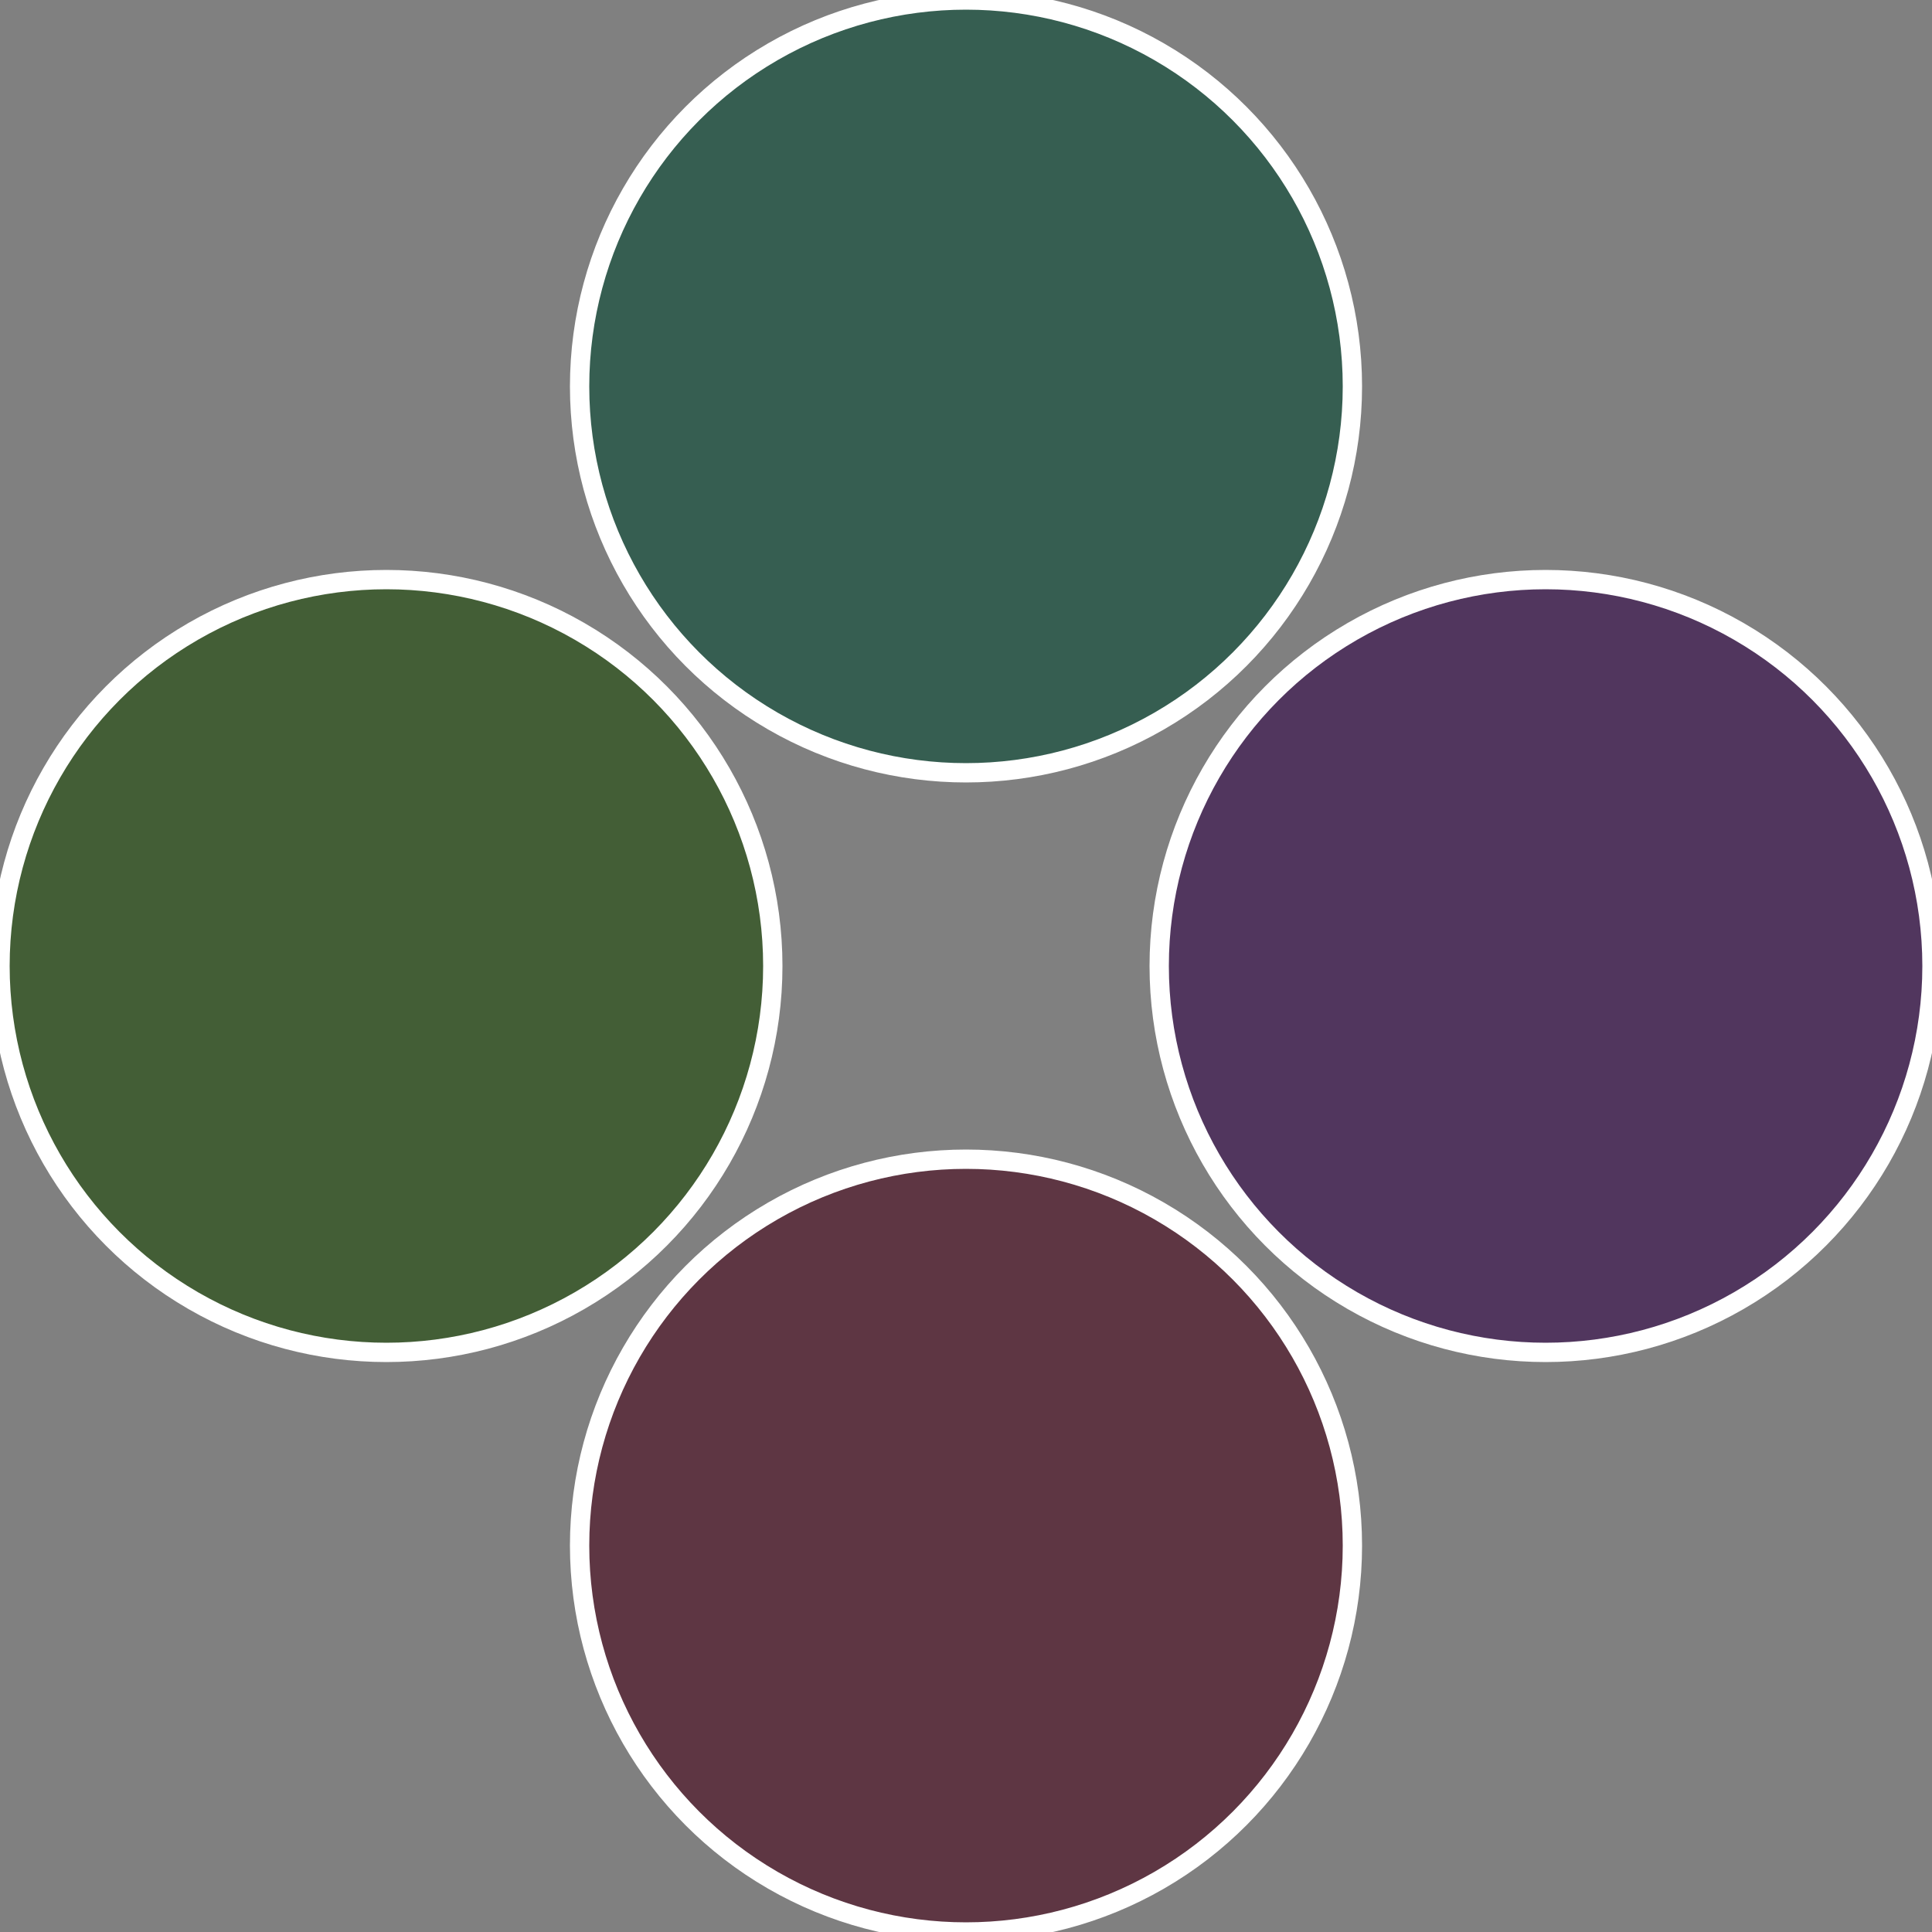
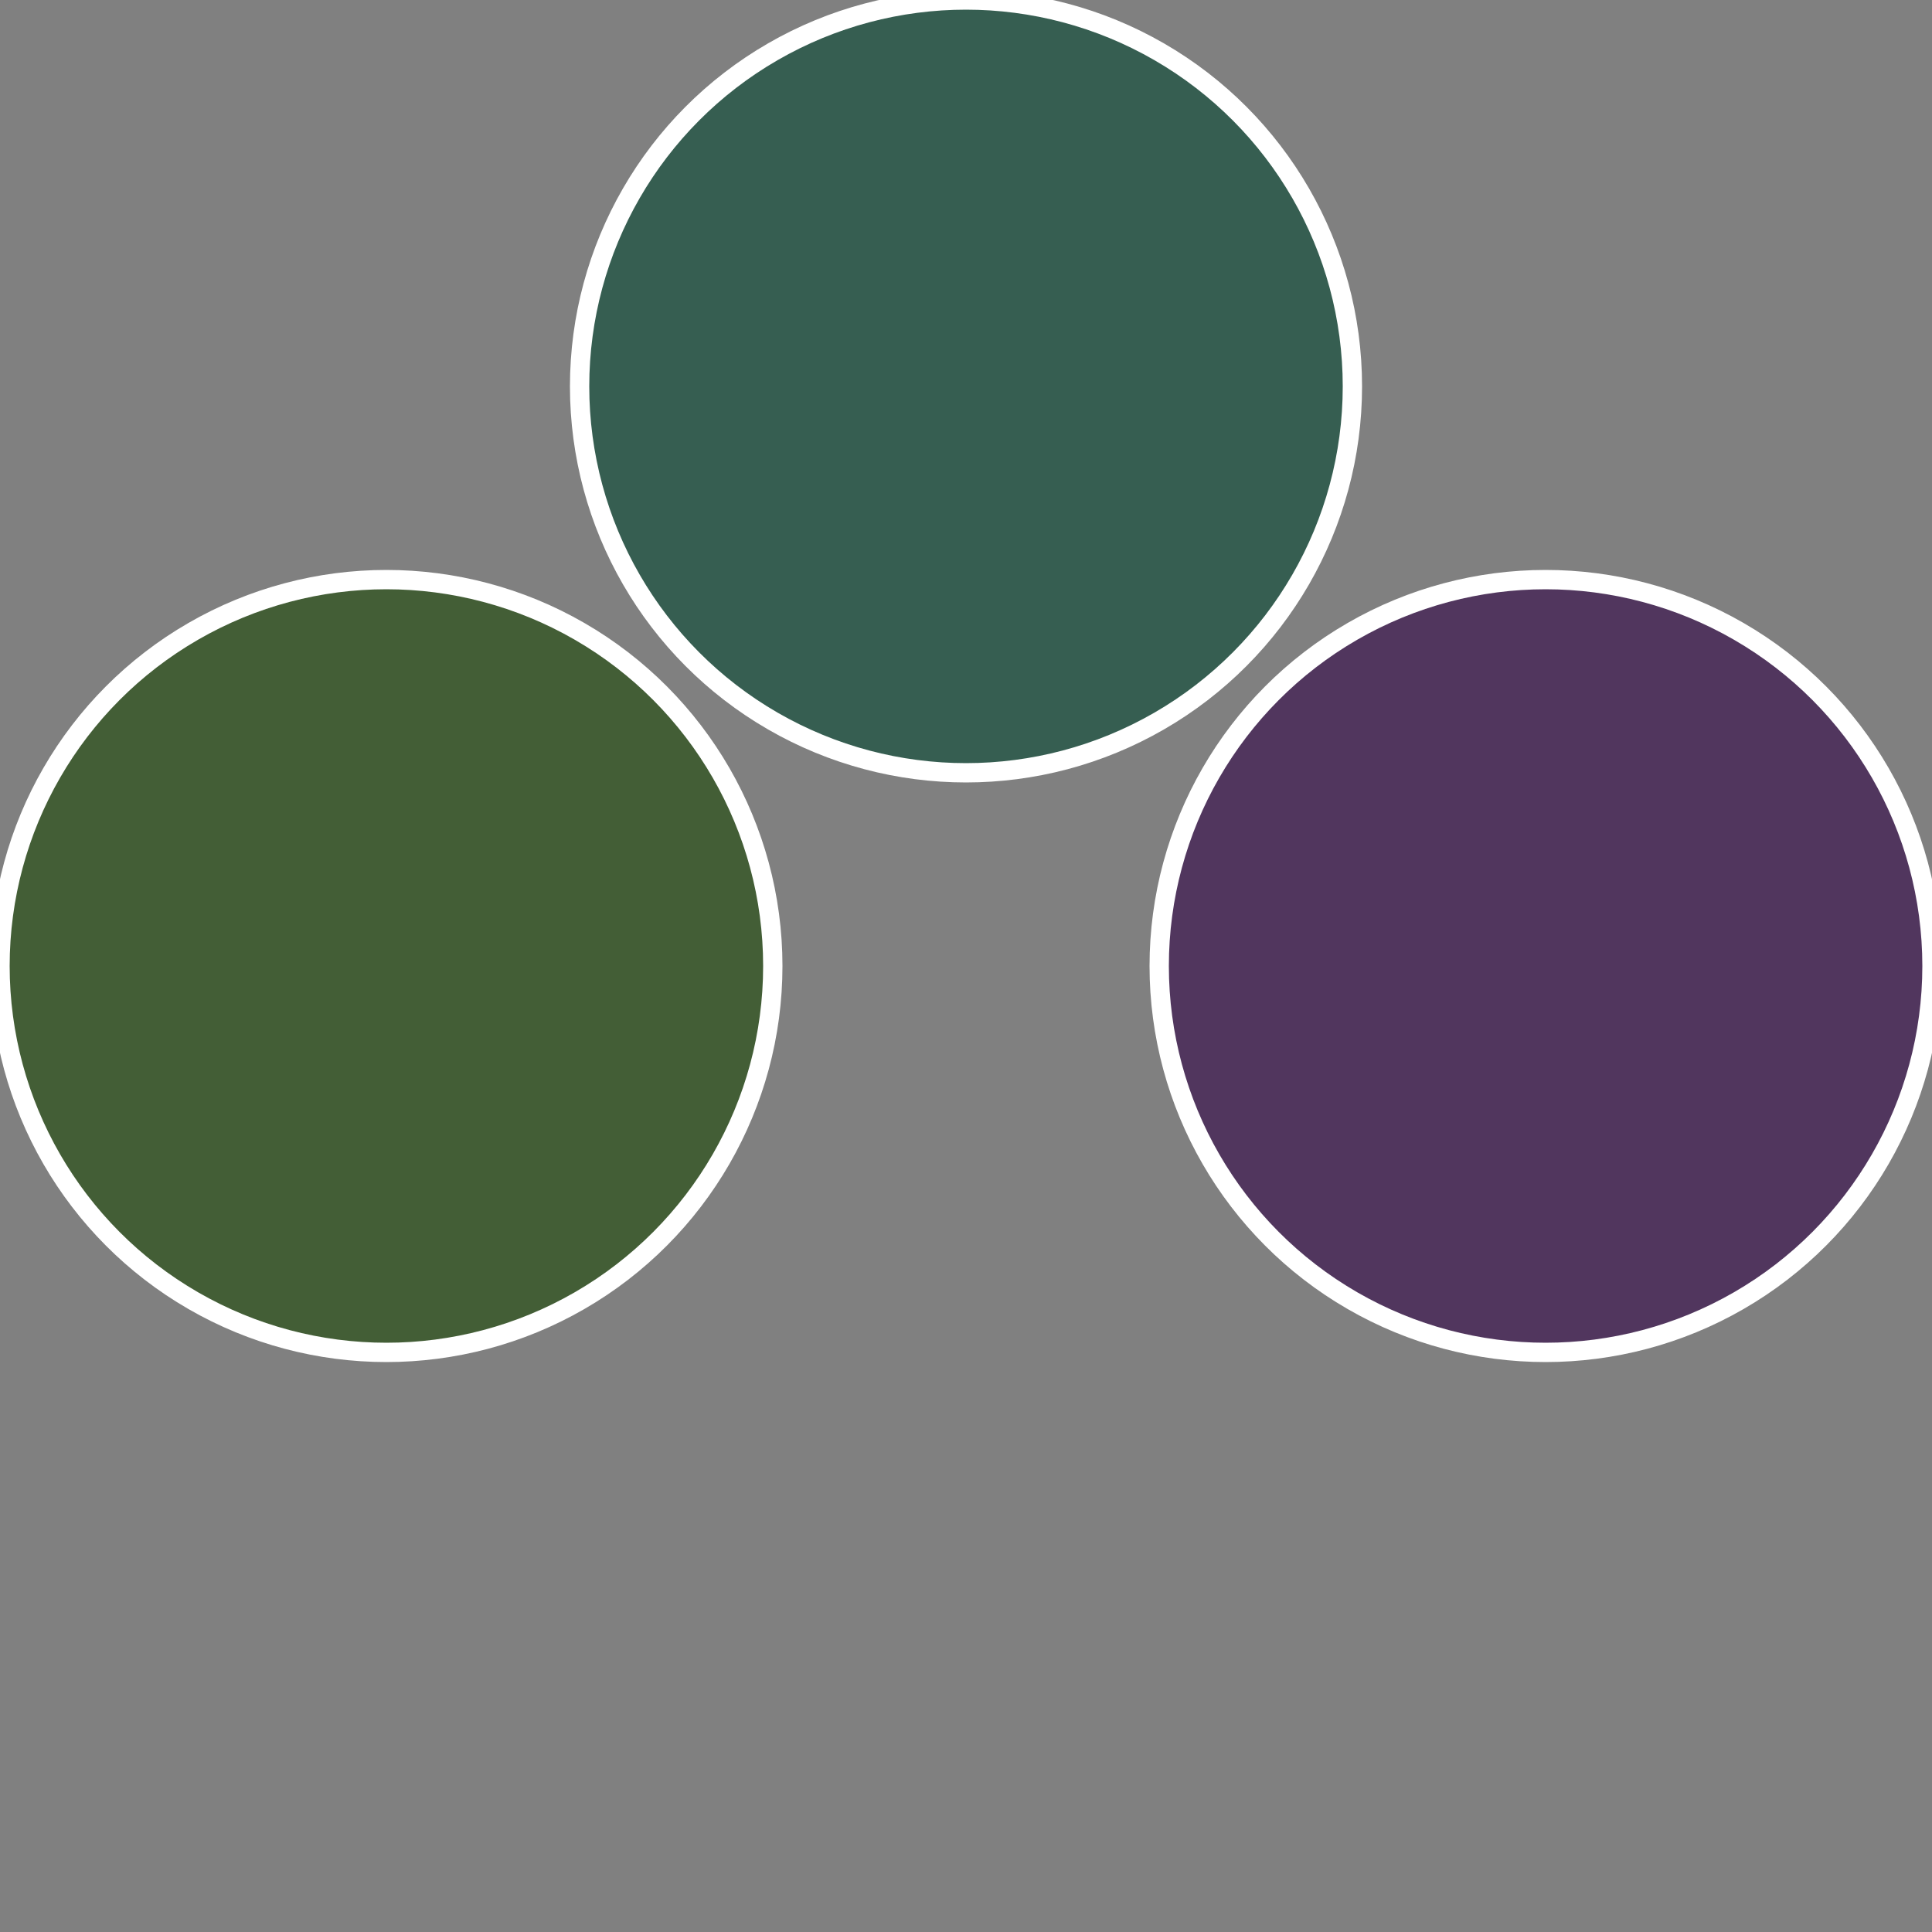
<svg xmlns="http://www.w3.org/2000/svg" width="500" height="500" viewBox="-1 -1 2 2">
  <rect x="-1" y="-1" width="2" height="2" fill="#808080" stroke="none" />
  <circle cx="0.6" cy="0" r="0.4" fill="#51365e" stroke="#fff" stroke-width="1%" />
-   <circle cx="3.6739403974421E-17" cy="0.6" r="0.4" fill="#5e3643" stroke="#fff" stroke-width="1%" />
  <circle cx="-0.6" cy="7.3478807948841E-17" r="0.4" fill="#435e36" stroke="#fff" stroke-width="1%" />
  <circle cx="-1.1021821192326E-16" cy="-0.6" r="0.4" fill="#365e51" stroke="#fff" stroke-width="1%" />
</svg>